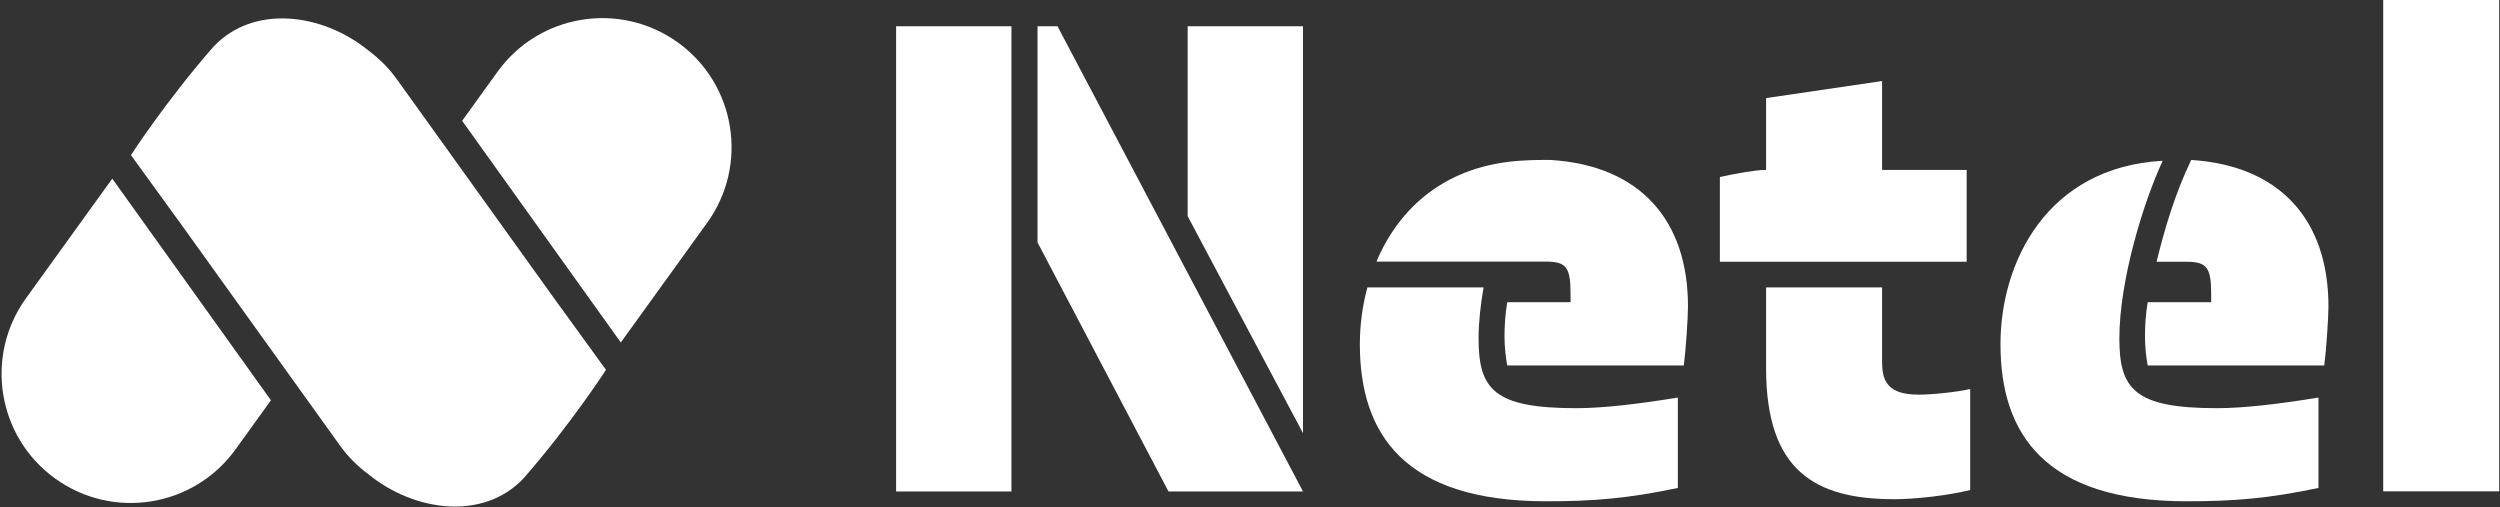
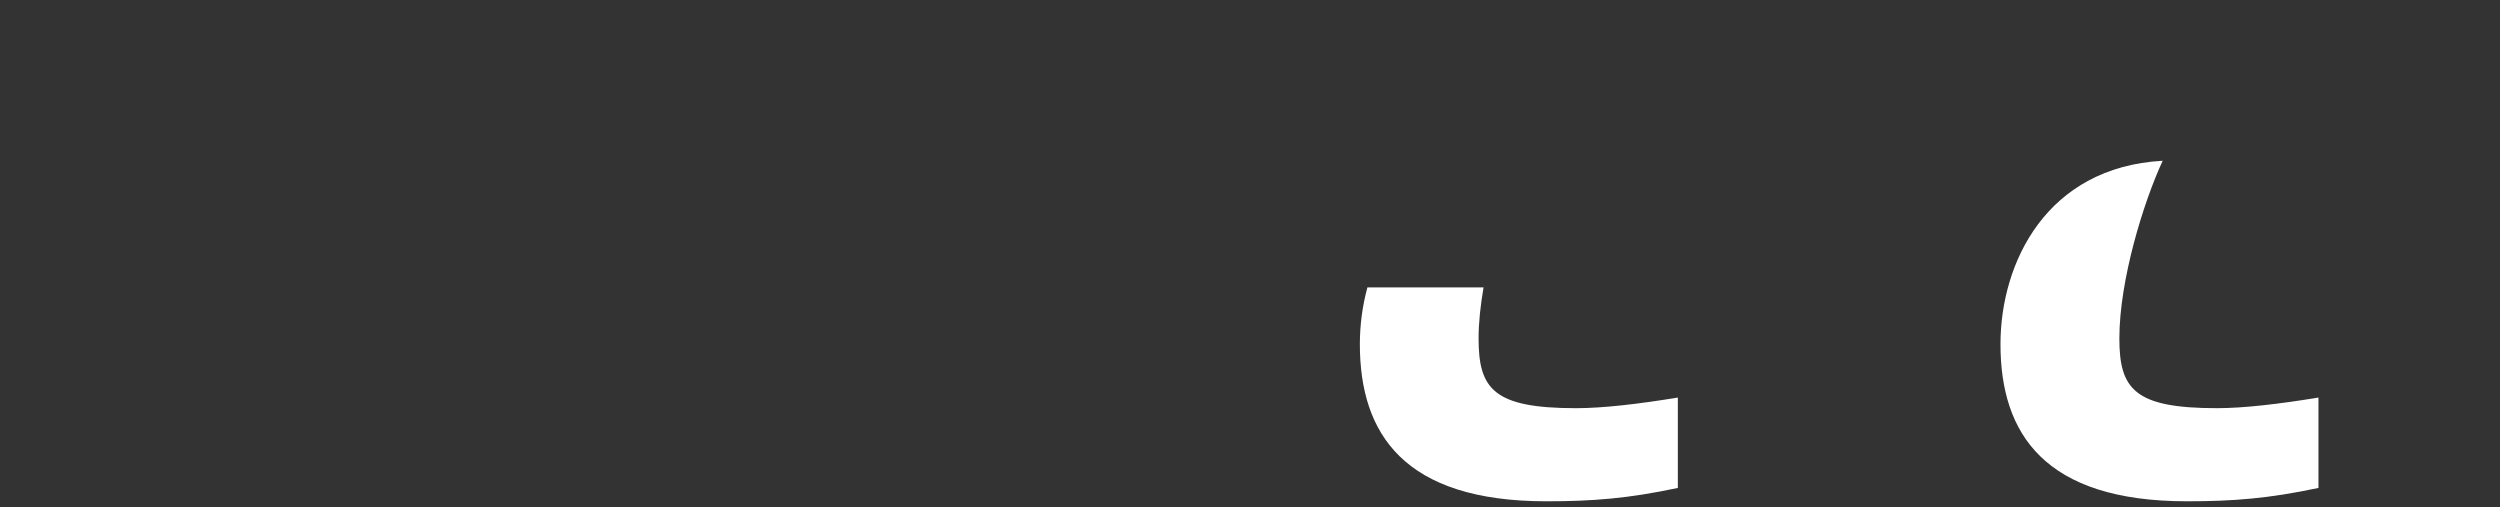
<svg xmlns="http://www.w3.org/2000/svg" version="1.2" viewBox="0 0 1552 315" width="1552" height="315">
  <rect x="0" y="0" width="1552" height="315" fill="#333333" stroke="none" />
  <style>.a{fill:#fff}</style>
-   <path class="a" d="m385.4 212.6l53.6-74.3c25.9-35.9 17.8-86-18.1-111.9-36-25.9-86.1-17.8-112 18.1l-22 30.5m-217.2 35.9l-53.6 74.3c-25.9 36-17.7 86.1 18.2 111.9 35.9 25.9 86 17.8 111.9-18.1l22-30.5" />
-   <path fill-rule="evenodd" class="a" d="m644.1 16.3h12.4l152.4 288.8h-83.5l-81.3-154.6zm164.8 0v252.6l-71.6-134.7v-117.9zm-181 0v288.8h-71.6v-288.8zm468.5 212.4v-50.3h72v44.1c0 10.2 0 22.5 22.5 22.5 8.8 0 24.7-1.7 32.2-3.5v62.7c-14.1 3.5-34.4 5.7-47.2 5.7-49 0-79.5-17.6-79.5-81.2zm-28.7-118.8c9.7-2.2 22.5-4.4 27.8-4.4h0.9v-44.6l72-10.6v55.2h52.5v57h-153.2zm483.8-109.9v305h-72v-305zm-576.5 187.6v-4.9c0-16.3-2.3-20.3-15.1-20.3h-105.4c13.8-32.8 42.5-60 90.5-62.7 5.8-0.5 17.7-0.4 17.7-0.4 55.6 3.5 85.2 37.5 85.2 90.9 0 7.1-1.3 26.5-2.6 36.7h-109.6c-0.8-4-1.7-11.5-1.7-17.7 0-6.6 0.4-14.1 1.7-21.6z" />
  <path class="a" d="m844.2 213.7c0 55.6 27.4 97.5 115.7 97.5 28.7 0 50.8-1.7 81.7-8.3v-56.1c-24.3 4-46.4 6.6-63.2 6.6-51.2 0-60.5-11.9-60.5-43.3 0-9.9 1.2-20.7 3.1-31.7h-72.1c-3.2 11.7-4.7 23.7-4.7 35.3zm471.5-3.6c0-36.2 15-84.7 26.9-110.3-72 4-100.7 63.1-100.7 113.9 0 55.6 27.4 97.5 115.7 97.5 28.7 0 50.8-1.7 81.7-8.3v-56.1c-24.3 4-46.3 6.6-63.1 6.6-51.2 0-60.5-11.9-60.5-43.3z" />
-   <path class="a" d="m1360.3 99.3c-10.1 21.1-16.3 42.1-21.5 63.2h18.7c12.8 0 15.2 3.9 15.2 20.3v4.8h-39.4c-1.3 7.5-1.7 15-1.7 21.7 0 6.1 0.9 13.7 1.7 17.6h109.6c1.3-10.1 2.6-29.6 2.6-36.6 0-53.4-29.6-87.4-85.2-91zm-1016.3 85.9l-97.2-135.4c-5.1-7.2-11.2-13.3-17.9-18.3-28.5-23.3-71.3-29-96.3-2.6-29.9 34.2-51.3 67.4-51.3 67.4l32.2 44.4 97.2 135.4c5.1 7.2 11.2 13.3 18 18.3 28.5 23.3 71.3 29 96.3 2.6 29.8-34.2 51.2-67.4 51.2-67.4z" />
</svg>